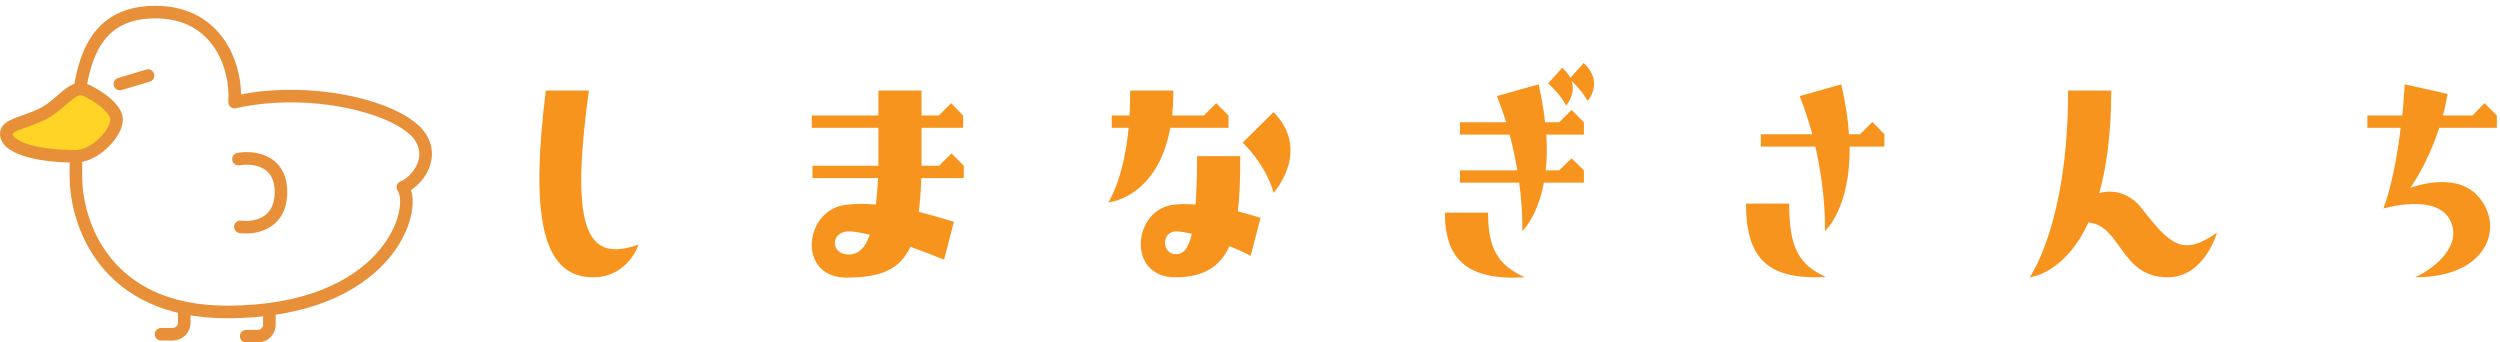
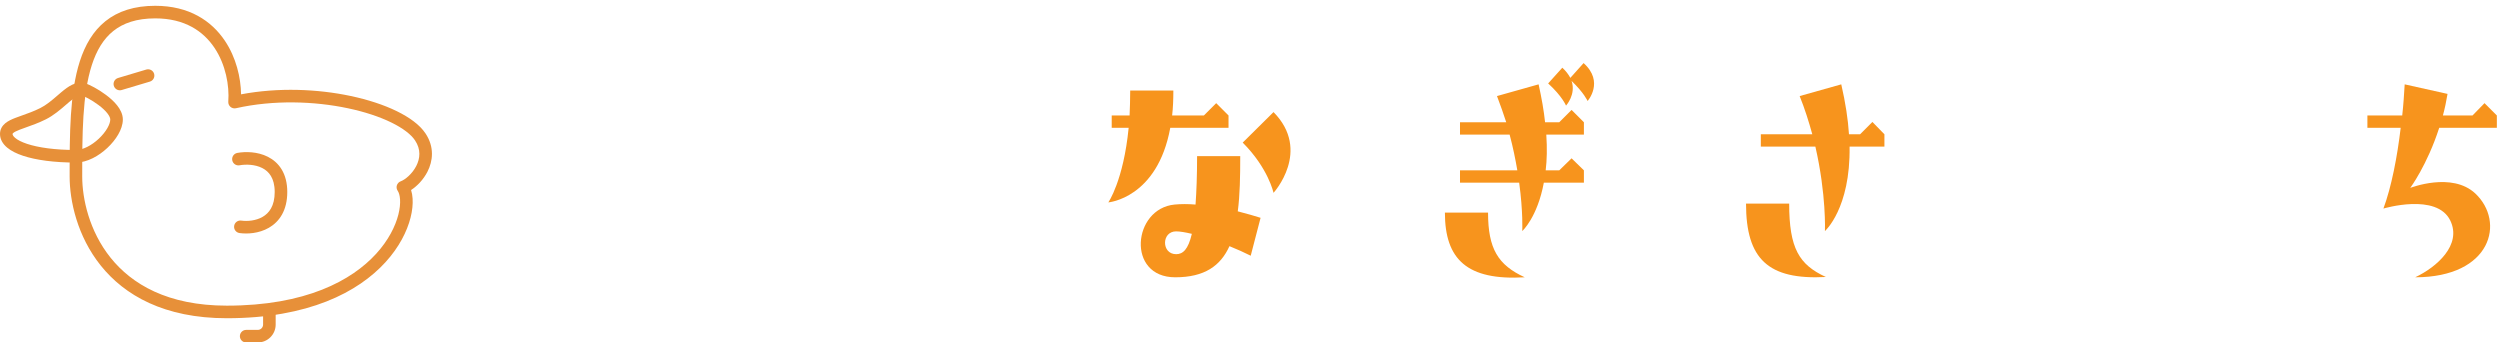
<svg xmlns="http://www.w3.org/2000/svg" width="292" height="40" viewBox="0 0 292 40" fill="none">
  <path fill-rule="evenodd" clip-rule="evenodd" d="M12.318 2.473C13.777 1.307 15.686 0.677 18.133 0.677C22.092 0.677 24.708 2.437 26.267 4.763C27.579 6.72 28.127 9.051 28.157 11.018C32.523 10.192 37.108 10.398 40.936 11.207C42.986 11.64 44.84 12.25 46.338 12.981C47.82 13.704 49.029 14.58 49.699 15.585C50.761 17.179 50.569 18.808 49.924 20.063C49.457 20.971 48.732 21.73 48.014 22.195C48.112 22.506 48.169 22.844 48.192 23.194C48.235 23.86 48.158 24.619 47.953 25.423C47.544 27.035 46.614 28.881 45.027 30.622C41.838 34.122 36.031 37.169 26.493 37.169C19.174 37.169 14.549 34.485 11.77 31.019C9.016 27.584 8.134 23.456 8.134 20.618L8.134 20.525C8.134 15.738 8.134 10.843 9.328 7.146C9.935 5.265 10.868 3.632 12.318 2.473ZM10.726 7.597C9.611 11.05 9.603 15.718 9.603 20.618C9.603 23.202 10.416 26.982 12.915 30.1C15.39 33.187 19.577 35.7 26.493 35.7C35.708 35.7 41.086 32.766 43.941 29.633C45.376 28.059 46.183 26.426 46.53 25.062C46.703 24.379 46.758 23.776 46.726 23.289C46.694 22.793 46.575 22.465 46.451 22.286C46.322 22.099 46.286 21.863 46.354 21.646C46.422 21.43 46.587 21.257 46.8 21.178C47.32 20.987 48.139 20.323 48.618 19.391C49.074 18.504 49.183 17.459 48.477 16.4C48.017 15.711 47.08 14.977 45.694 14.301C44.327 13.634 42.593 13.058 40.632 12.644C36.709 11.815 31.959 11.652 27.558 12.642C27.331 12.693 27.093 12.633 26.917 12.481C26.74 12.329 26.647 12.102 26.664 11.87C26.805 10.009 26.367 7.551 25.047 5.581C23.751 3.647 21.585 2.146 18.133 2.146C15.948 2.146 14.383 2.703 13.235 3.62C12.08 4.543 11.276 5.89 10.726 7.597Z" fill="#E79039" />
-   <path d="M5.027 13.281C7.061 12.264 8.417 9.998 9.772 10.45C10.443 10.633 13.614 12.372 13.614 13.959C13.614 15.647 11 18.252 8.869 18.252C3.898 18.252 0.734 17.122 0.734 15.647C0.734 14.517 2.768 14.411 5.027 13.281Z" fill="#FFD427" />
  <path fill-rule="evenodd" clip-rule="evenodd" d="M9.986 9.747C9.418 9.564 8.884 9.681 8.432 9.894C7.991 10.102 7.569 10.429 7.183 10.751C7.016 10.891 6.851 11.033 6.688 11.174C6.05 11.724 5.428 12.26 4.699 12.624C3.947 13.001 3.256 13.244 2.613 13.471C2.321 13.574 2.039 13.673 1.766 13.78C1.362 13.938 0.943 14.127 0.62 14.393C0.266 14.685 0 15.097 0 15.647C0 16.305 0.359 16.841 0.835 17.239C1.307 17.635 1.953 17.951 2.707 18.2C4.22 18.7 6.338 18.987 8.869 18.987C10.2 18.987 11.558 18.197 12.542 17.274C13.047 16.801 13.488 16.262 13.808 15.709C14.121 15.166 14.348 14.558 14.348 13.959C14.348 13.323 14.036 12.758 13.684 12.312C13.322 11.854 12.851 11.439 12.384 11.09C11.914 10.738 11.425 10.435 11.007 10.207C10.618 9.995 10.241 9.82 9.986 9.747ZM7.71 12.233C7.065 12.792 6.267 13.483 5.356 13.938C4.519 14.357 3.673 14.656 3 14.893C2.737 14.986 2.5 15.07 2.301 15.148C1.914 15.299 1.684 15.419 1.555 15.526C1.466 15.599 1.467 15.627 1.468 15.642C1.469 15.644 1.469 15.645 1.469 15.647C1.469 15.726 1.505 15.885 1.778 16.113C2.054 16.345 2.509 16.588 3.168 16.806C4.479 17.239 6.428 17.518 8.869 17.518C9.668 17.518 10.682 17.005 11.538 16.203C11.953 15.813 12.299 15.385 12.536 14.974C12.779 14.554 12.879 14.204 12.879 13.959C12.879 13.801 12.794 13.555 12.532 13.223C12.278 12.901 11.914 12.573 11.504 12.266C11.098 11.962 10.669 11.696 10.304 11.497C9.92 11.287 9.659 11.18 9.579 11.158L9.56 11.153L9.54 11.146C9.437 11.112 9.3 11.109 9.058 11.223C8.8 11.344 8.502 11.563 8.125 11.878C7.995 11.987 7.857 12.107 7.71 12.233Z" fill="#E79039" />
  <path fill-rule="evenodd" clip-rule="evenodd" d="M18 8.618C18.116 9.006 17.895 9.416 17.506 9.532L14.208 10.516C13.82 10.632 13.411 10.411 13.295 10.022C13.179 9.634 13.4 9.225 13.788 9.109L17.086 8.124C17.475 8.008 17.884 8.229 18 8.618Z" fill="#E79039" />
  <path fill-rule="evenodd" clip-rule="evenodd" d="M30.624 19.623C29.777 19.195 28.71 19.174 27.98 19.306C27.581 19.379 27.199 19.114 27.126 18.715C27.054 18.316 27.318 17.934 27.717 17.861C28.645 17.693 30.063 17.694 31.287 18.313C31.911 18.628 32.489 19.108 32.906 19.804C33.322 20.498 33.554 21.367 33.554 22.425C33.554 24.568 32.638 25.893 31.407 26.603C30.236 27.279 28.871 27.348 27.971 27.219C27.569 27.162 27.29 26.79 27.348 26.389C27.405 25.987 27.777 25.708 28.178 25.765C28.86 25.863 29.868 25.796 30.673 25.331C31.419 24.9 32.085 24.079 32.085 22.425C32.085 21.585 31.903 20.987 31.646 20.559C31.39 20.131 31.035 19.831 30.624 19.623Z" fill="#E79039" />
-   <path fill-rule="evenodd" clip-rule="evenodd" d="M21.522 35.368C21.927 35.368 22.256 35.697 22.256 36.102V37.684C22.256 38.838 21.32 39.774 20.166 39.774H18.811C18.405 39.774 18.076 39.445 18.076 39.04C18.076 38.634 18.405 38.305 18.811 38.305H20.166C20.509 38.305 20.788 38.027 20.788 37.684V36.102C20.788 35.697 21.116 35.368 21.522 35.368Z" fill="#E79039" />
  <path fill-rule="evenodd" clip-rule="evenodd" d="M31.464 35.594C31.869 35.594 32.198 35.923 32.198 36.328V37.91C32.198 39.064 31.262 40 30.108 40H28.752C28.347 40 28.018 39.671 28.018 39.266C28.018 38.86 28.347 38.531 28.752 38.531H30.108C30.451 38.531 30.729 38.253 30.729 37.91V36.328C30.729 35.923 31.058 35.594 31.464 35.594Z" fill="#E79039" />
  <path d="M278.384 24.36C279.32 21.84 280.004 18.312 280.4 14.928H276.512V13.488H280.58C280.724 12.228 280.796 11.004 280.868 9.852L285.872 10.968C285.728 11.832 285.548 12.696 285.332 13.488H288.788L290.192 12.048L291.632 13.488V14.928H284.9C283.496 19.284 281.516 21.948 281.516 21.948C281.516 21.948 286.376 20.04 289.112 22.596C292.64 25.908 291.02 32.388 282.092 32.388C284.612 31.2 287.564 28.608 286.196 25.764C284.612 22.488 278.384 24.36 278.384 24.36Z" fill="#F7941D" />
-   <path d="M250.052 24.216C253.436 28.536 254.876 30.048 258.944 27.168C258.944 27.168 257.504 32.388 253.184 32.388C247.64 32.388 247.82 26.376 243.932 25.98C241.124 32.064 237.056 32.388 237.056 32.388C237.056 32.388 241.556 26.232 241.556 10.572H246.596C246.596 15.684 246.02 19.572 245.192 22.56C247.028 22.02 248.864 22.74 250.052 24.216Z" fill="#F7941D" />
  <path d="M213.152 26.988C213.152 26.988 213.332 22.776 212.036 17.124H205.664V15.684H211.676C211.28 14.244 210.812 12.732 210.2 11.22L215.06 9.852C215.564 12.048 215.852 13.956 215.96 15.684H217.256L218.696 14.244L220.1 15.684V17.124H216.032C216.14 24.36 213.152 26.988 213.152 26.988ZM213.26 32.352C206.528 32.712 203.936 30.264 203.936 23.784H208.976C208.976 29.004 210.128 30.912 213.26 32.352Z" fill="#F7941D" />
  <path d="M182.912 12.336C182.912 12.336 182.48 11.256 180.824 9.744L182.48 7.908C182.912 8.304 183.2 8.7 183.416 9.096L184.964 7.368C187.412 9.564 185.432 11.796 185.432 11.796C185.432 11.796 185 10.824 183.56 9.456C184.1 11.04 182.912 12.336 182.912 12.336ZM177.8 26.988C177.8 26.988 177.908 24.756 177.44 21.336H170.528V19.896H177.224C177.008 18.636 176.72 17.196 176.324 15.72H170.528V14.28H175.928C175.604 13.272 175.244 12.264 174.848 11.22L179.708 9.852C180.068 11.472 180.32 12.912 180.464 14.28H182.12L183.56 12.84L185 14.28V15.72H180.608C180.716 17.304 180.68 18.708 180.536 19.896H182.12L183.56 18.492L185 19.896V21.336H180.32C179.564 25.404 177.8 26.988 177.8 26.988ZM178.088 32.388C171.356 32.784 168.764 30.3 168.764 24.828H173.804C173.804 29.04 174.956 30.948 178.088 32.388Z" fill="#F7941D" />
  <path d="M136.688 14.928C135.176 23.172 129.452 23.64 129.452 23.64C129.452 23.64 131.216 21.12 131.828 14.928H129.848V13.488H131.936C131.972 12.588 132.008 11.616 132.008 10.572H137.048C137.048 11.616 137.012 12.588 136.904 13.488H140.612L142.052 12.048L143.492 13.488V14.928H136.688ZM148.748 22.524C148.748 22.524 148.136 19.644 145.148 16.656L148.748 13.092C153.212 17.628 148.748 22.524 148.748 22.524ZM139.82 18.24H144.86C144.86 20.616 144.824 22.776 144.572 24.684C145.652 24.972 146.588 25.224 147.236 25.44L146.084 29.868C145.364 29.508 144.5 29.112 143.6 28.752C142.556 31.056 140.684 32.388 137.264 32.388C131.54 32.388 132.296 24.36 137.192 23.892C137.948 23.82 138.776 23.82 139.64 23.892C139.748 22.38 139.82 20.508 139.82 18.24ZM137.372 29.688C138.164 29.688 138.776 29.148 139.208 27.312C138.452 27.132 137.804 27.024 137.372 27.024C135.644 27.024 135.644 29.688 137.372 29.688Z" fill="#F7941D" />
-   <path d="M98.744 23.928C99.824 23.784 101.048 23.784 102.308 23.892C102.416 22.992 102.488 21.984 102.56 20.796H94.892V19.356H102.596V14.928H94.82V13.488H102.596V10.572H107.636V13.488H109.652L111.092 12.048L112.496 13.488V14.928H107.636V19.356H109.688L111.128 17.916L112.568 19.356V20.796H107.6C107.564 22.272 107.456 23.604 107.312 24.756C108.824 25.116 110.228 25.548 111.416 25.908L110.264 30.336C108.968 29.796 107.636 29.292 106.34 28.824C105.08 31.524 102.812 32.424 98.852 32.424C93.128 32.424 93.848 24.576 98.744 23.928ZM99.14 29.724C99.968 29.724 100.904 29.364 101.588 27.42C100.544 27.168 99.68 27.024 99.14 27.024C96.98 27.024 96.944 29.724 99.14 29.724Z" fill="#F7941D" />
-   <path d="M69.26 32.388C63.14 32.388 61.988 24.792 63.752 10.572H68.792C66.38 27.816 68.972 30.516 74.588 28.572C74.588 28.572 73.364 32.388 69.26 32.388Z" fill="#F7941D" />
</svg>